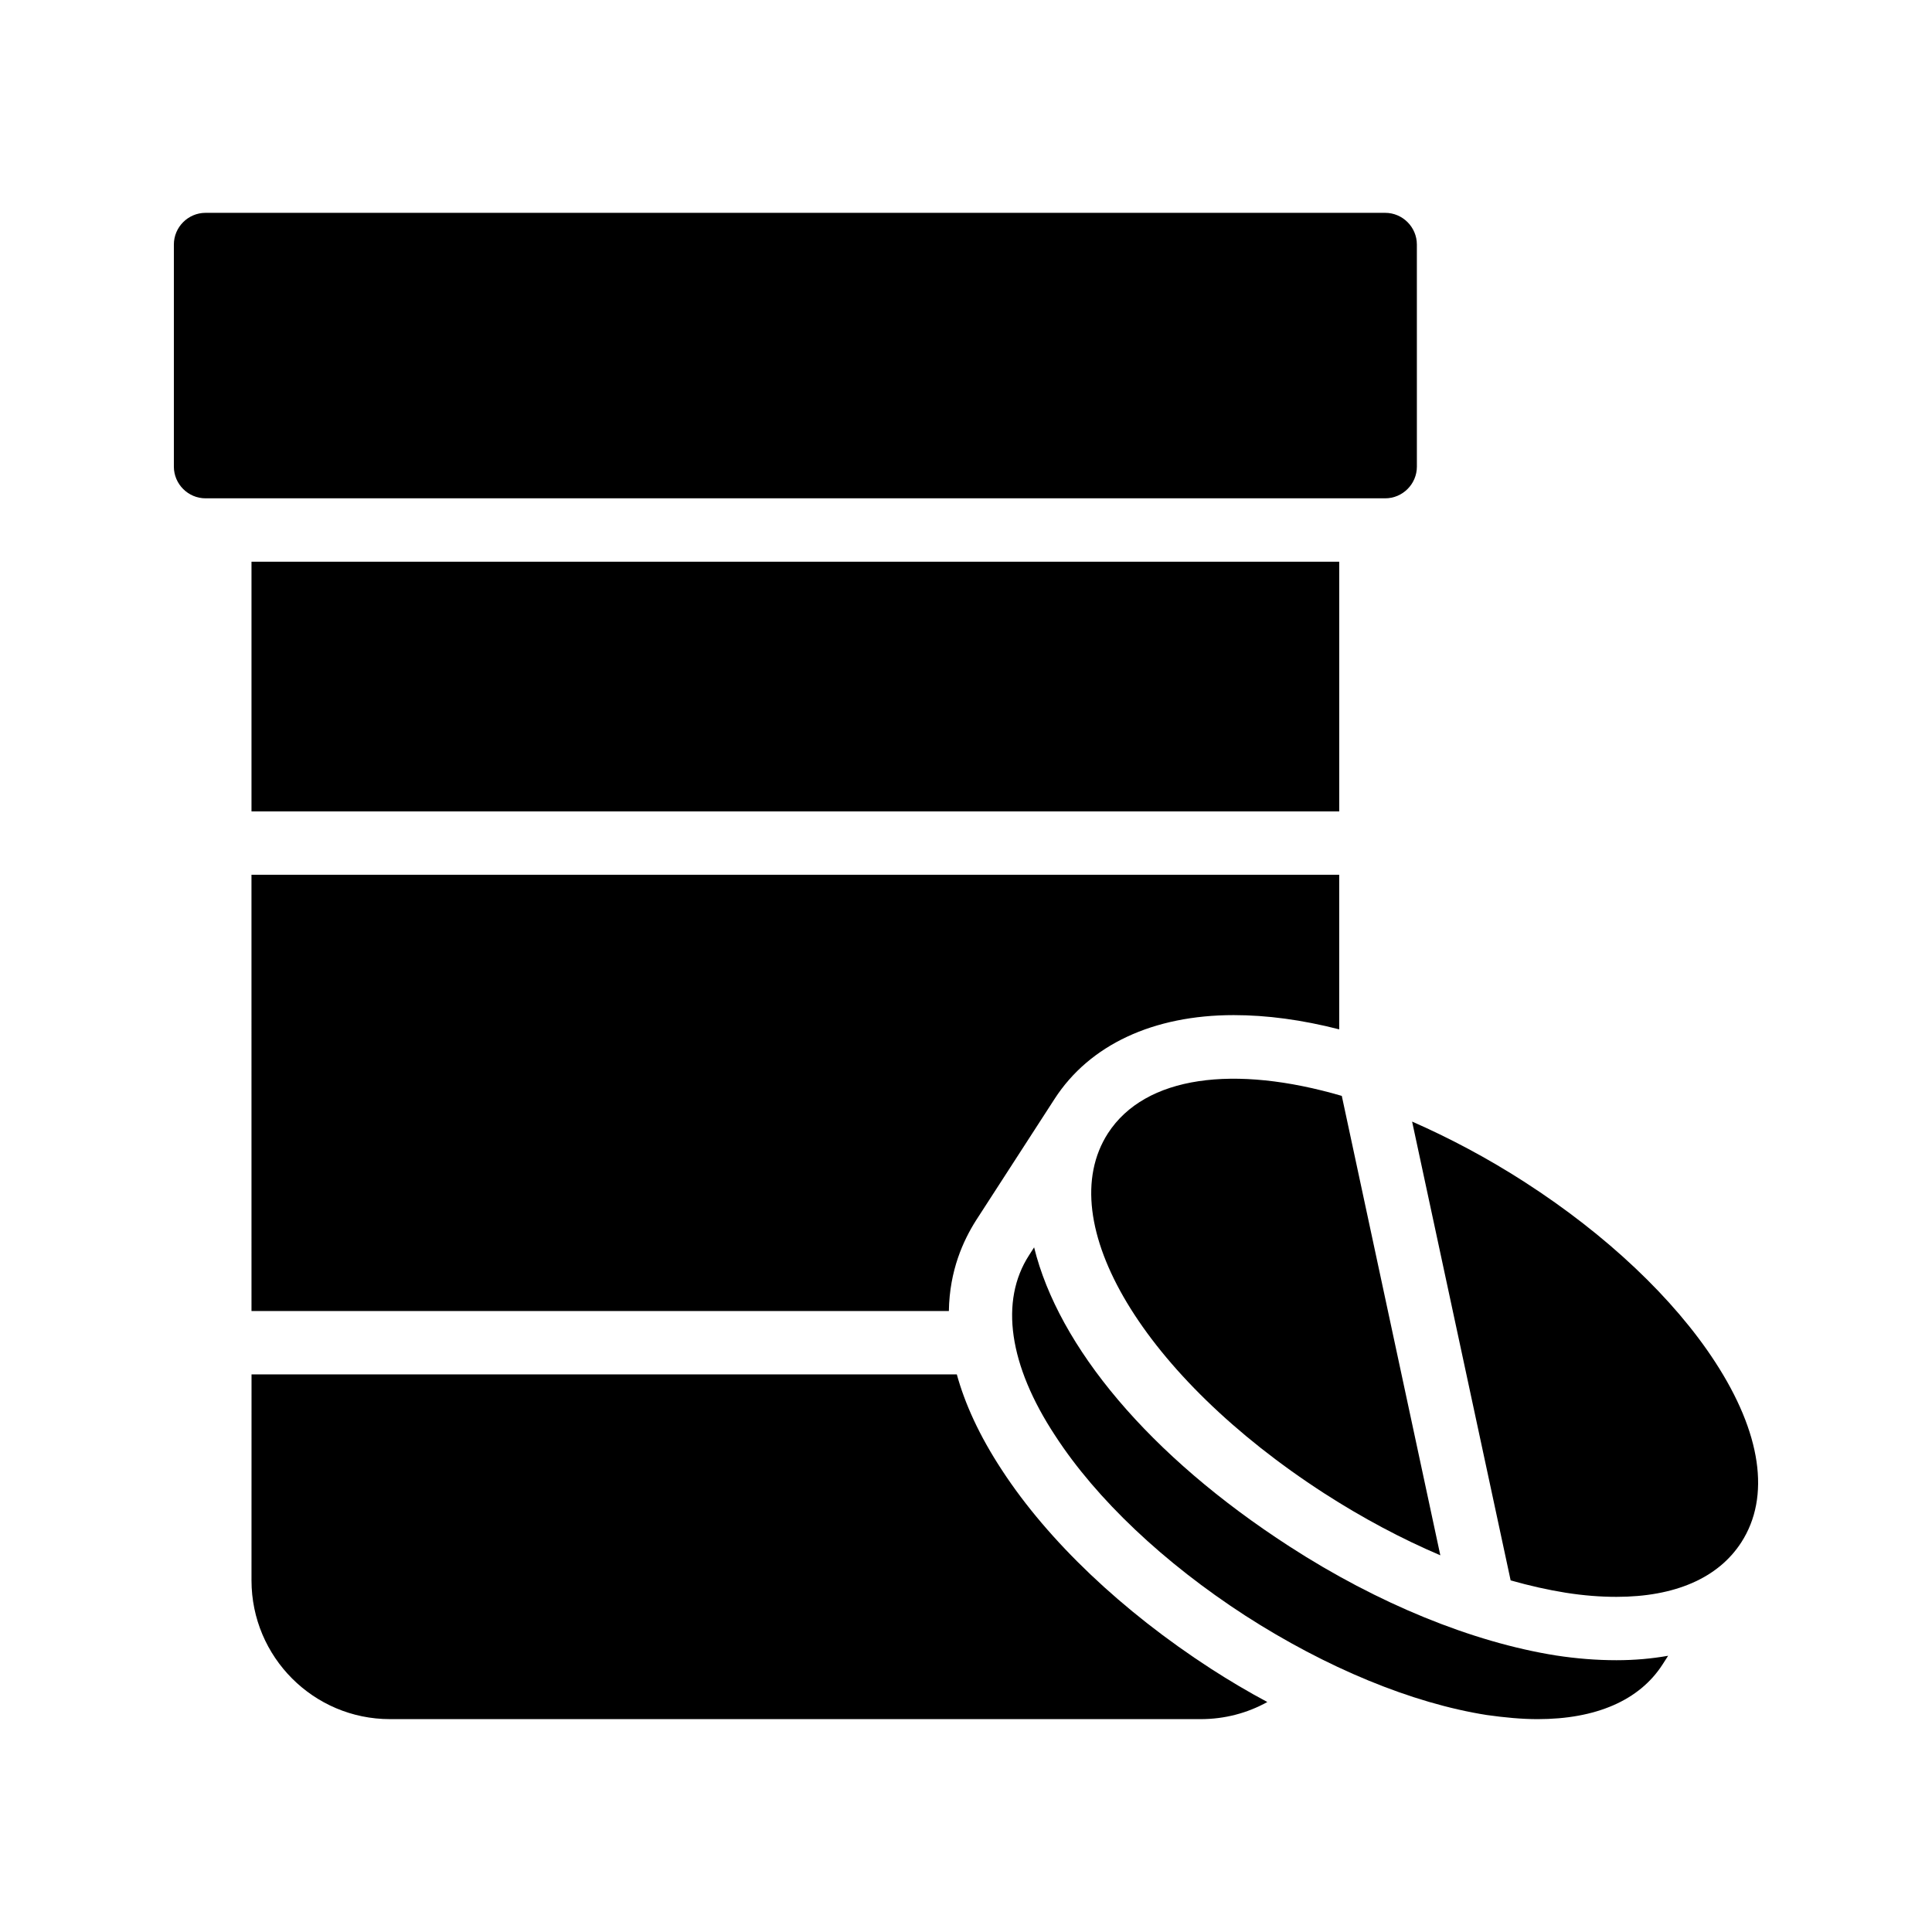
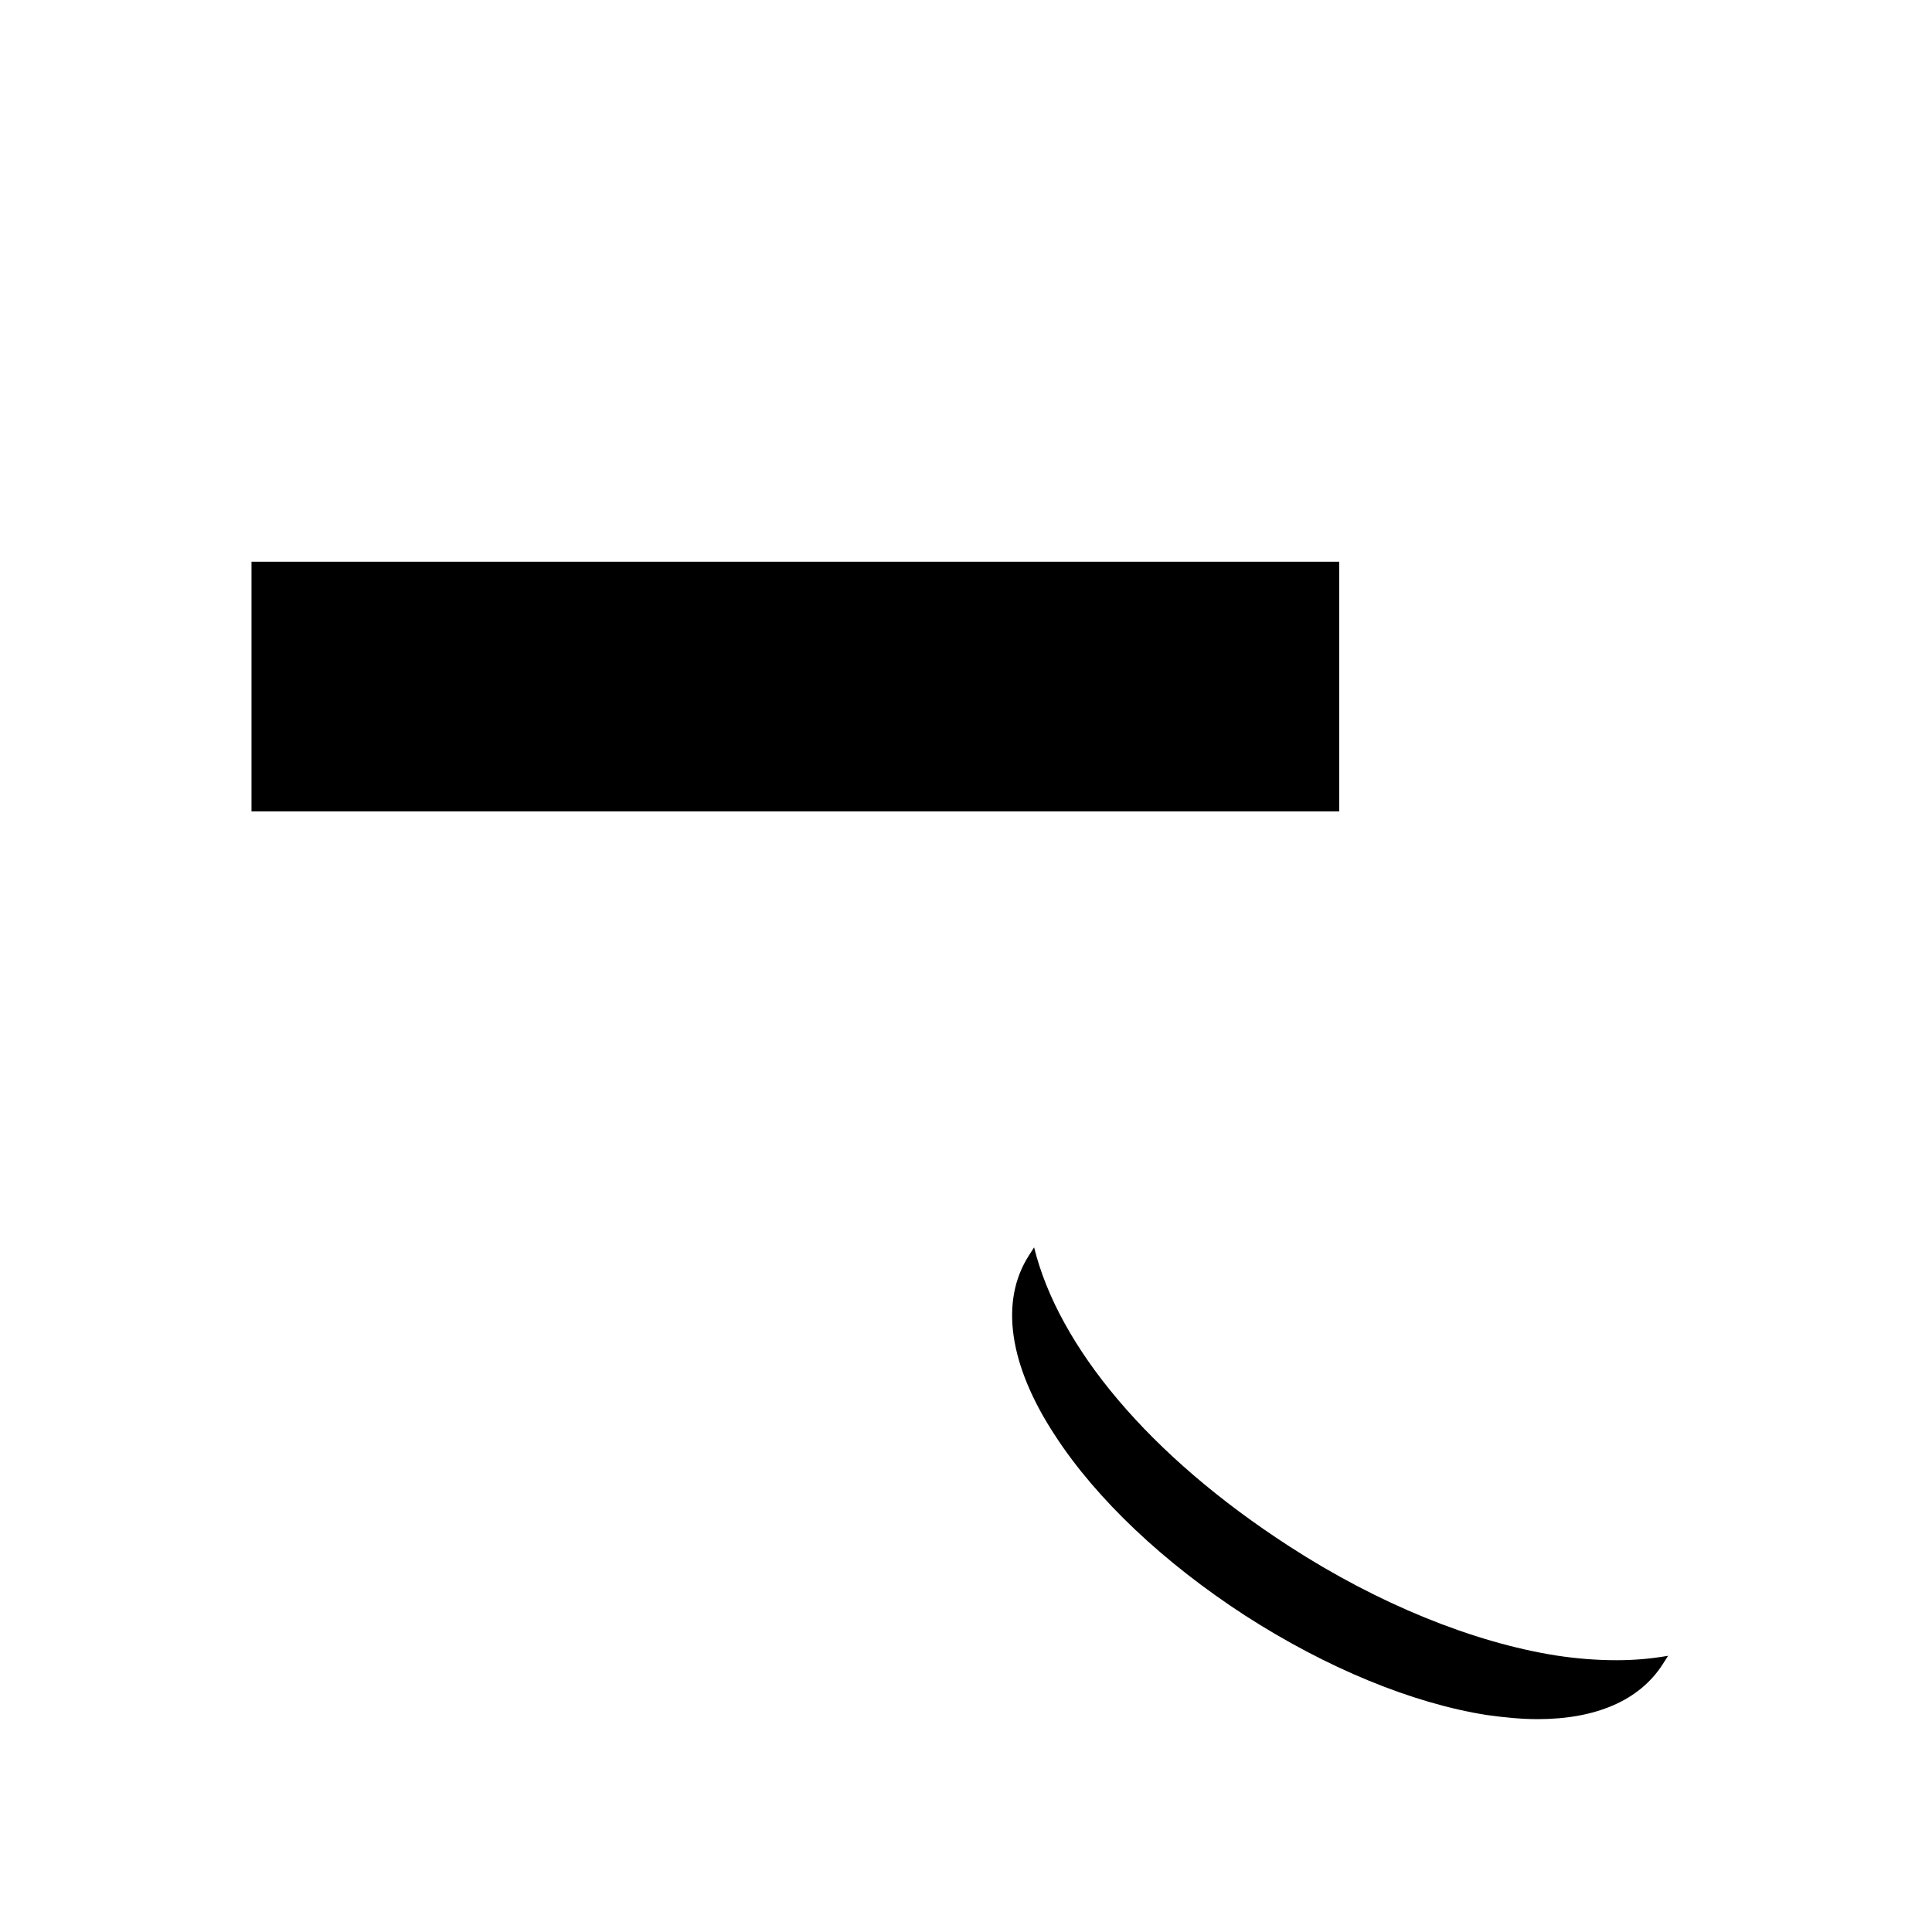
<svg xmlns="http://www.w3.org/2000/svg" fill="#000000" width="800px" height="800px" version="1.1" viewBox="144 144 512 512">
  <g>
-     <path d="m210.65 491.44h184.81c0.168-10.832 3.863-18.727 7.137-23.93l20.906-32.328c9.238-14.273 26.113-22.168 47.441-22.168 8.816 0 18.137 1.258 27.961 3.777v-40.977h-288.26z" />
-     <path d="m210.65 562.81c0 20.32 16.457 36.777 36.695 36.777h214.88c6.297 0 12.344-1.594 17.633-4.535-5.039-2.688-9.992-5.625-14.945-8.816-23.594-15.281-43.16-33.922-55.336-52.562-6.129-9.32-9.91-17.801-12.008-25.441h-186.91z" />
-     <path d="m198.48 276.06h312.61c4.617 0 8.398-3.777 8.398-8.398l-0.004-58.859c0-4.617-3.777-8.398-8.398-8.398h-312.61c-4.617 0-8.398 3.777-8.398 8.398v58.863c0 4.613 3.777 8.395 8.398 8.395z" />
    <path d="m210.65 292.86h288.26v66.168h-288.26z" />
    <path d="m551.48 599.59c15.449 0 26.953-4.953 33.082-14.441l1.512-2.352c-4.281 0.754-8.816 1.176-13.688 1.176-5.207 0-10.578-0.418-16.039-1.258-22.168-3.527-47.273-13.77-70.617-28.887-37.281-24.098-61.211-52.984-67.68-79.266l-1.344 2.098c-7.809 12.09-5.375 29.137 6.969 47.863 10.914 16.793 28.801 33.672 50.297 47.609 21.496 13.855 44.25 23.258 64.066 26.367 4.793 0.672 9.242 1.09 13.441 1.09z" />
-     <path d="m437.62 444.33c-15.113 23.512 9.488 64.488 57.266 95.387 10.16 6.551 20.57 12.09 30.816 16.457l-26.113-121.75c-28.465-8.312-52.062-5.375-61.969 9.906z" />
-     <path d="m548.2 457.35c-10.16-6.551-20.238-11.84-29.977-16.121l26.113 121.59c5.039 1.426 9.91 2.519 14.609 3.273 4.785 0.754 9.238 1.09 13.434 1.09 15.449 0 26.953-4.953 33.082-14.441 7.809-12.09 5.289-29.055-6.969-47.863-10.914-16.789-28.797-33.668-50.293-47.523z" />
  </g>
</svg>